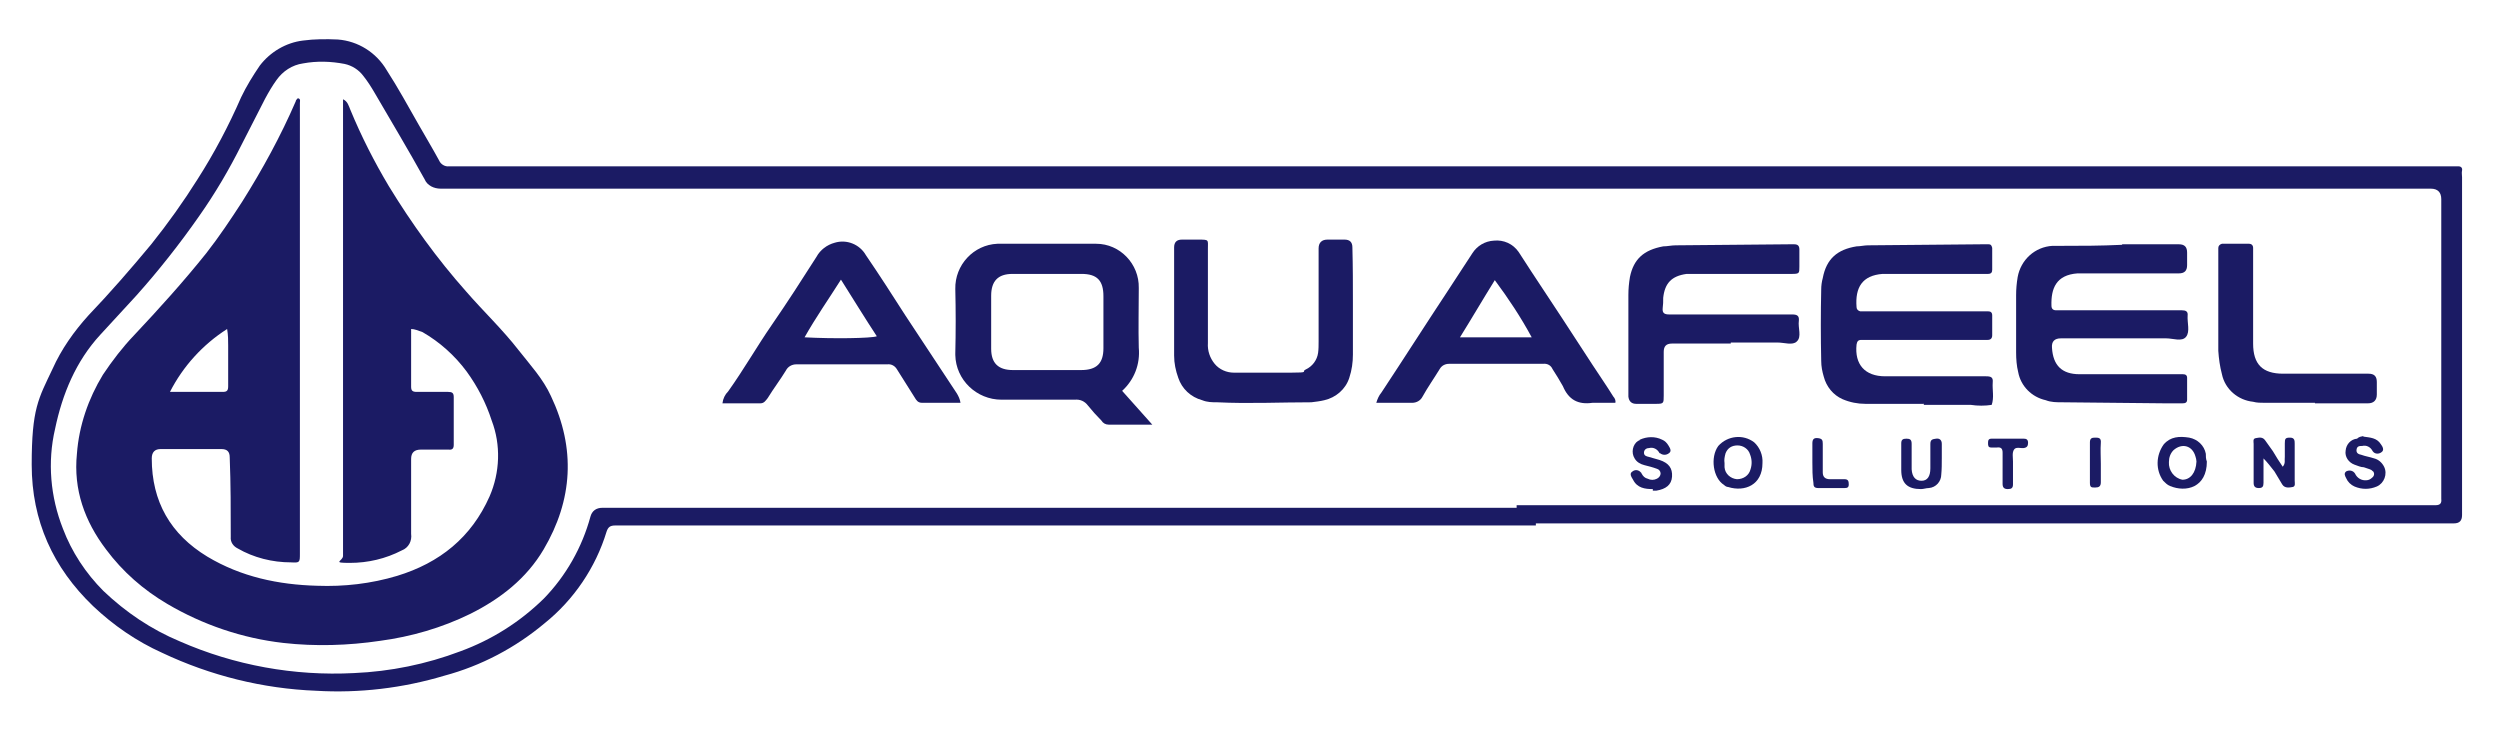
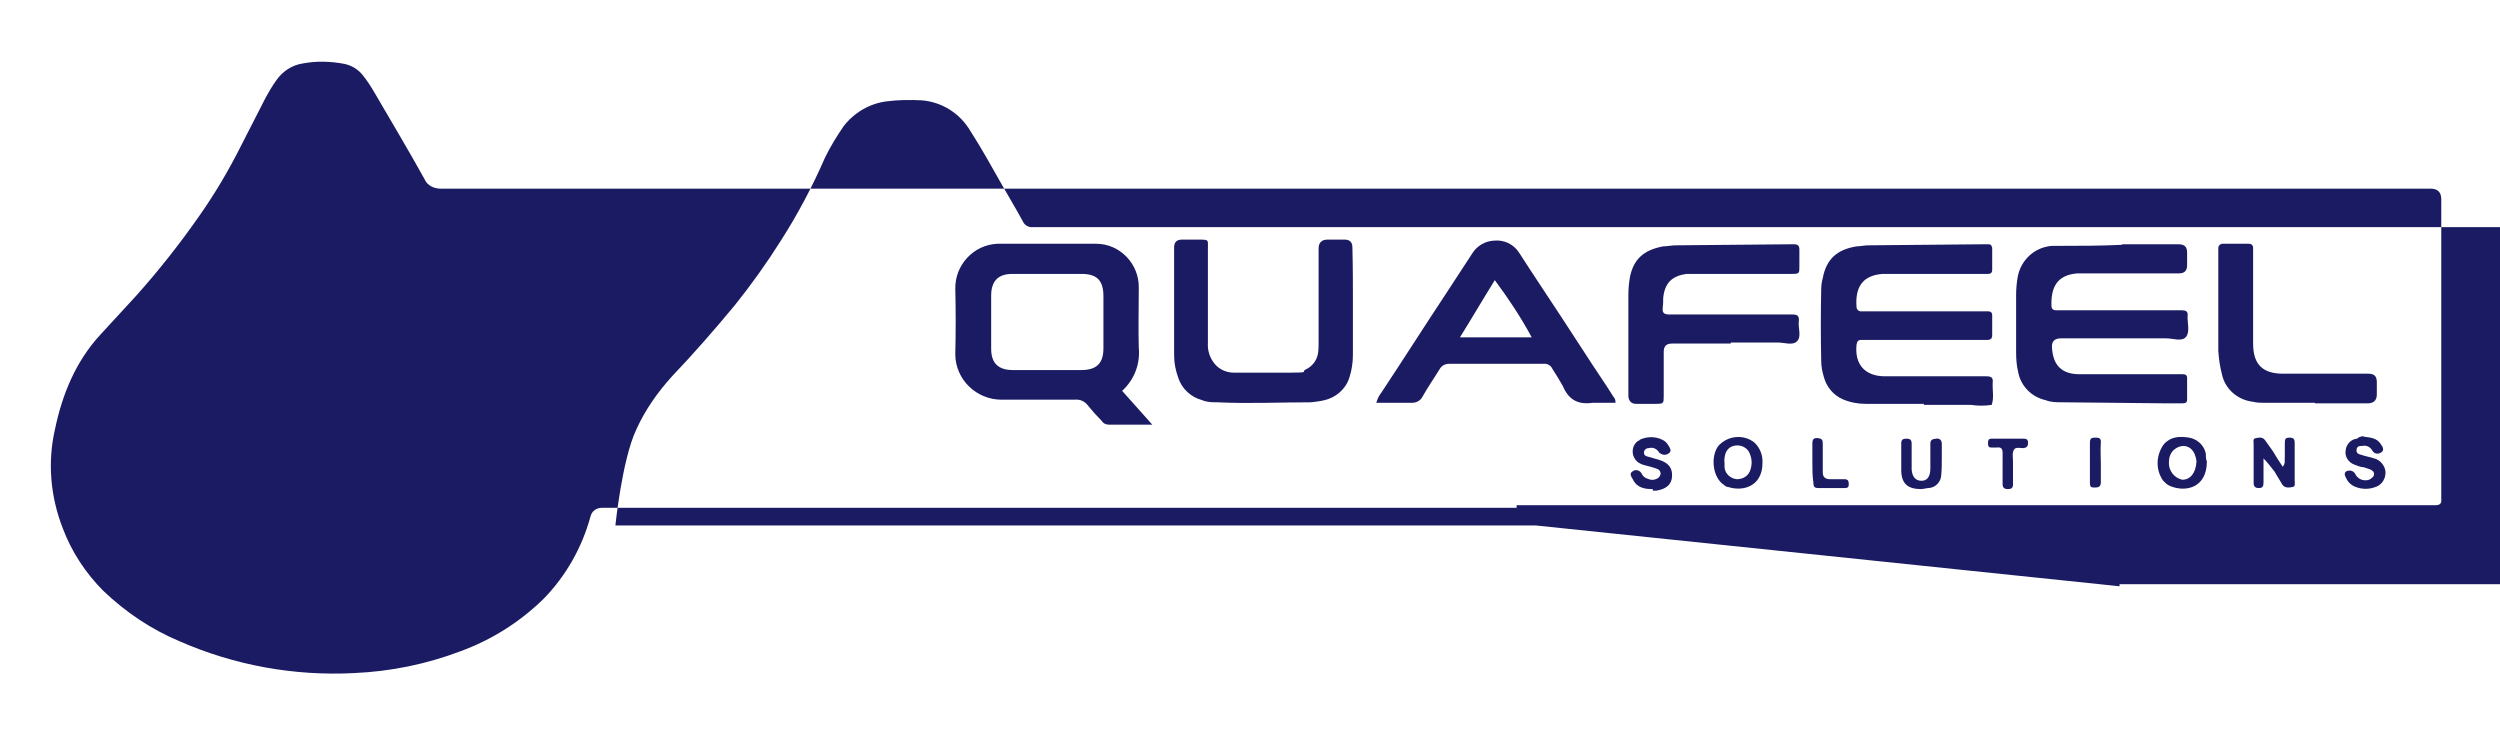
<svg xmlns="http://www.w3.org/2000/svg" id="Layer_1" data-name="Layer 1" version="1.1" viewBox="0 0 481 140.6">
  <defs>
    <style>
      .cls-1 {
        fill: #1b1b64;
        stroke-width: 0px;
      }
    </style>
  </defs>
-   <path class="cls-1" d="M295.5,101.1H118.4c-1,0-1.4.3-1.7,1.2-2.1,6.9-6.3,13.1-11.9,17.6-5.6,4.7-12.2,8.2-19.3,10.1-8,2.4-16.4,3.4-24.7,2.9-10.2-.4-20.3-2.9-29.6-7.3-4.9-2.2-9.4-5.3-13.3-9-7.7-7.4-11.8-16.4-11.8-27.2s1.3-12.7,4-18.4c1.7-3.8,4.1-7.2,6.9-10.3,4.2-4.4,8.2-9,12.1-13.7,3.2-4,6.2-8.2,8.9-12.5,3.2-5,6-10.3,8.4-15.8,1-2.1,2.3-4.2,3.6-6.1,2-2.6,5-4.4,8.3-4.8,2.2-.3,4.5-.3,6.7-.2,3.9.3,7.4,2.5,9.4,5.9,2.2,3.4,4.1,6.9,6.1,10.4,1.3,2.3,2.7,4.6,4,7,.3.7,1.1,1.2,1.9,1.1h386.6c.5,0,.8.3.7.8s0,.8,0,1.3v65c0,1.1-.5,1.6-1.6,1.6h-176.6v.4ZM291.8,97.2h176.8c.9,0,1.2-.4,1.1-1.2v-57.7c0-1.3-.7-2-2-2H84.8c-1.3,0-2.6-.6-3.1-1.8-3.1-5.6-6.4-11.1-9.6-16.6-.7-1.2-1.4-2.3-2.2-3.3-.9-1.2-2.2-2-3.6-2.3-2.6-.5-5.3-.6-8-.1-2.1.3-3.9,1.5-5.1,3.2-.8,1.1-1.5,2.3-2.2,3.6-1.5,2.9-3,5.9-4.5,8.8-2.4,4.8-5.1,9.4-8.2,13.8-3.7,5.3-7.8,10.5-12.1,15.3-2.3,2.5-4.6,5-6.9,7.5-4.7,5.1-7.3,11.4-8.7,18.1-1.5,6.4-.9,13.1,1.5,19.2,1.7,4.5,4.4,8.6,7.8,12,4.3,4.1,9.2,7.4,14.7,9.7,10.5,4.6,22,6.7,33.5,6.1,7-.3,13.9-1.7,20.5-4.2,6-2.2,11.4-5.6,16-10.1,4.3-4.4,7.4-9.9,9-15.8.3-1.1,1.1-1.7,2.3-1.7h175.9v-.5Z" />
+   <path class="cls-1" d="M295.5,101.1H118.4s1.3-12.7,4-18.4c1.7-3.8,4.1-7.2,6.9-10.3,4.2-4.4,8.2-9,12.1-13.7,3.2-4,6.2-8.2,8.9-12.5,3.2-5,6-10.3,8.4-15.8,1-2.1,2.3-4.2,3.6-6.1,2-2.6,5-4.4,8.3-4.8,2.2-.3,4.5-.3,6.7-.2,3.9.3,7.4,2.5,9.4,5.9,2.2,3.4,4.1,6.9,6.1,10.4,1.3,2.3,2.7,4.6,4,7,.3.7,1.1,1.2,1.9,1.1h386.6c.5,0,.8.3.7.8s0,.8,0,1.3v65c0,1.1-.5,1.6-1.6,1.6h-176.6v.4ZM291.8,97.2h176.8c.9,0,1.2-.4,1.1-1.2v-57.7c0-1.3-.7-2-2-2H84.8c-1.3,0-2.6-.6-3.1-1.8-3.1-5.6-6.4-11.1-9.6-16.6-.7-1.2-1.4-2.3-2.2-3.3-.9-1.2-2.2-2-3.6-2.3-2.6-.5-5.3-.6-8-.1-2.1.3-3.9,1.5-5.1,3.2-.8,1.1-1.5,2.3-2.2,3.6-1.5,2.9-3,5.9-4.5,8.8-2.4,4.8-5.1,9.4-8.2,13.8-3.7,5.3-7.8,10.5-12.1,15.3-2.3,2.5-4.6,5-6.9,7.5-4.7,5.1-7.3,11.4-8.7,18.1-1.5,6.4-.9,13.1,1.5,19.2,1.7,4.5,4.4,8.6,7.8,12,4.3,4.1,9.2,7.4,14.7,9.7,10.5,4.6,22,6.7,33.5,6.1,7-.3,13.9-1.7,20.5-4.2,6-2.2,11.4-5.6,16-10.1,4.3-4.4,7.4-9.9,9-15.8.3-1.1,1.1-1.7,2.3-1.7h175.9v-.5Z" />
  <path class="cls-1" d="M79.1,63.3v11.1c0,.8.3,1,1.1,1h6c.8,0,1.1.2,1.1,1v9.2c0,.7-.3,1-1,.9h-5.3c-1.3,0-1.9.6-1.9,1.8v14.4c.2,1.4-.5,2.7-1.8,3.2-3.1,1.6-6.5,2.4-10,2.4s-1.4-.3-1.3-1.3V19.1c.9.4,1.1,1.3,1.4,2,2.1,5.1,4.6,10,7.4,14.7,4.4,7.2,9.3,14,14.9,20.3,3.3,3.8,7,7.3,10.1,11.3,2.2,2.8,4.7,5.5,6.2,8.8,4.8,10.1,4.2,20-1.4,29.5-3.3,5.6-8.3,9.5-14.1,12.4-5.5,2.7-11.4,4.4-17.4,5.2-6.1.9-12.4,1.1-18.6.4-7.9-.9-15.5-3.5-22.3-7.5-4.6-2.7-8.6-6.2-11.8-10.5-4.1-5.4-6.3-11.5-5.6-18.4.4-5.4,2.2-10.6,5-15.2,1.8-2.7,3.8-5.3,6-7.6,4.8-5.1,9.5-10.3,13.9-15.8,2.5-3.2,4.7-6.5,6.9-9.9,3.9-6.2,7.4-12.6,10.3-19.3,0-.2.2-.4.4-.6.6.1.4.6.4.9v86.7c0,1.7,0,1.8-1.7,1.7-3.6,0-7.2-.9-10.3-2.7-.8-.4-1.4-1.2-1.3-2.2,0-5.1,0-10.2-.2-15.3,0-1.1-.5-1.6-1.6-1.6h-11.7c-1.1,0-1.7.6-1.7,1.8,0,8.3,3.6,14.6,10.7,18.9,6.5,3.9,13.7,5.4,21.1,5.6,5.2.2,10.4-.4,15.4-1.9,8.2-2.5,14.3-7.4,17.8-15.3,2-4.6,2.2-9.9.4-14.6-1.1-3.4-2.7-6.5-4.8-9.4-2.3-3.1-5.2-5.7-8.5-7.6-.9-.3-1.5-.6-2.2-.6h0ZM32.7,75.4h10.2c.8,0,1-.3,1-1.1v-7.8c0-1,0-2-.2-3.2-4.7,3-8.5,7.2-11,12.1Z" />
  <path class="cls-1" d="M215.9,75.2l5.8,6.5h-8.4c-.6,0-1.1-.3-1.4-.8-.9-.9-1.8-1.9-2.6-2.9-.6-.8-1.5-1.2-2.5-1.1h-14.1c-4.8,0-8.8-3.8-8.9-8.6v-.3c.1-4.1.1-8.3,0-12.4-.1-4.6,3.5-8.5,8.1-8.7h19c4.6,0,8.3,3.9,8.2,8.5v.2c0,3.8-.1,7.5,0,11.3.3,3.2-.9,6.2-3.2,8.3h0ZM201.4,71.2h6.6c3,0,4.3-1.3,4.3-4.2v-10c0-3-1.2-4.3-4.2-4.3h-13.3c-2.8,0-4.1,1.4-4.1,4.2v10.2c0,2.8,1.4,4.1,4.2,4.1h6.5Z" />
  <path class="cls-1" d="M408.3,47h10.9c1.1,0,1.6.5,1.6,1.6v2.4c0,1.1-.5,1.6-1.6,1.6h-19.5c-4.1.3-5.1,2.9-5,6.2,0,.6.3.9.9.9h24.2c.7,0,1.2.2,1.1,1-.1,1.4.5,3.1-.3,4.1-.8,1-2.5.3-3.8.3h-20.3c-1.2,0-1.8.6-1.7,1.8.2,3.4,1.9,5.1,5.3,5.1h19.9c.5,0,.8.2.8.7v4.2c0,.6-.4.7-.9.7h-3.5l-19.7-.2c-1,0-2.1,0-3.1-.4-2.7-.6-4.8-2.7-5.3-5.4-.3-1.2-.4-2.5-.4-3.8v-11c0-1.2.1-2.3.3-3.5.6-3.3,3.3-5.8,6.7-6h2c3.6,0,7.1,0,11.4-.2h0Z" />
  <path class="cls-1" d="M370,77.7h-11.1c-1.5,0-3-.3-4.4-.9-1.8-.8-3.1-2.4-3.6-4.3-.3-1-.5-2-.5-3.1-.1-4.6-.1-9.1,0-13.7,0-.7.1-1.5.3-2.2.7-3.7,2.8-5.5,6.5-6.1.7,0,1.5-.2,2.2-.2l21.9-.2h1.3c.5,0,.6.3.7.7v4.2c0,.5-.2.8-.8.8h-20.3c-3.9.3-5.3,2.6-5,6.4,0,.4.3.7.7.8h24.6c.5,0,.8.2.8.8v3.8c0,.6-.3.9-.9.9h-24.3c-.6,0-.8.3-.9.9-.4,3.8,1.6,6.1,5.5,6.1h19.4c1,0,1.4.2,1.3,1.2-.1,1.4.3,2.9-.2,4.3-1.3.2-2.7.2-4,0h-9l-.2-.3h0Z" />
  <path class="cls-1" d="M264.8,77.5c.2-.7.5-1.4,1-2,4.3-6.5,8.5-13.1,12.8-19.6,1.6-2.4,3.1-4.8,4.7-7.2.9-1.4,2.4-2.3,4.1-2.4,1.9-.2,3.7.6,4.8,2.2.8,1.2,1.6,2.5,2.4,3.7,4,6,7.9,12,11.8,18,1.3,2,2.7,4,4,6.1.3.3.5.8.4,1.2h-4.4c-2.8.4-4.6-.6-5.7-3.2-.6-1.1-1.3-2.2-2-3.3-.3-.7-1-1.1-1.8-1h-18.1c-.7,0-1.4.3-1.8,1-1.1,1.8-2.3,3.5-3.3,5.3-.4.8-1.2,1.2-2,1.2-2.2,0-4.5,0-6.9,0ZM287.6,53.9c-2.3,3.7-4.4,7.3-6.7,11h13.8c-2.1-3.9-4.5-7.5-7.1-11h0Z" />
-   <path class="cls-1" d="M184.8,77.5h-7.4c-.8,0-1.1-.5-1.4-1-1.1-1.8-2.3-3.6-3.4-5.4-.4-.7-1.1-1.1-1.9-1h-17.5c-.8,0-1.6.4-2,1.2-1.1,1.8-2.4,3.5-3.5,5.3-.4.5-.7,1-1.4,1h-7.3c.1-.9.5-1.7,1.1-2.3,3-4.2,5.5-8.6,8.4-12.8s5.8-8.7,8.6-13.1c.7-1.3,2-2.3,3.5-2.7,2.3-.7,4.8.3,6,2.4,2.6,3.8,5.1,7.7,7.6,11.6l9.9,15c.3.5.6,1.1.7,1.8h0ZM154.8,64.9c5.4.3,12.8.2,13.9-.2-2.3-3.5-4.5-7.1-6.9-10.9-2.4,3.8-4.8,7.2-7,11.1h0Z" />
  <path class="cls-1" d="M260.3,58.5v9.7c0,1.5-.2,3-.7,4.5-.7,2.2-2.6,3.8-4.8,4.3-.8.2-1.7.3-2.5.4-6,0-12.1.3-18.1,0-1,0-1.9,0-2.9-.4-2.2-.6-3.9-2.2-4.6-4.3-.5-1.4-.8-2.8-.8-4.3v-20.8c0-1,.5-1.5,1.5-1.5h3.1c2.2,0,1.9,0,1.9,1.8v18.1c-.1,1.5.4,2.9,1.3,4,.9,1.1,2.3,1.7,3.7,1.7h11c3.7,0,1.9-.2,2.8-.6,1.3-.6,2.2-1.8,2.4-3.2.1-.7.1-1.5.1-2.2v-17.9c0-1.1.6-1.7,1.7-1.7h3.3c1,0,1.5.5,1.5,1.5.1,3.6.1,7.3.1,10.9h0Z" />
  <path class="cls-1" d="M333,66.1h-11.3c-1.1,0-1.6.5-1.6,1.6v8.4c0,1.5,0,1.6-1.5,1.6h-3.8c-.9,0-1.4-.5-1.5-1.4v-19.5c0-1.2.1-2.3.3-3.5.7-3.4,2.6-5.2,6.4-5.9.8,0,1.6-.2,2.4-.2l21.9-.2h.9c.7,0,1,.3,1,1v3.3c0,1.3,0,1.4-1.5,1.4h-20.2c-2.9.4-4.2,1.8-4.5,4.6,0,.7,0,1.3-.1,2-.1,1,.4,1.2,1.3,1.2h23.6c.9,0,1.4.2,1.3,1.2-.2,1.4.6,3.1-.4,4-.8.8-2.4.2-3.7.2-2.9,0-6,0-9,0h0Z" />
  <path class="cls-1" d="M445.4,77.5h-9.7c-.7,0-1.5,0-2.2-.2-2.9-.3-5.4-2.4-6-5.3-.4-1.5-.6-3-.7-4.5v-19.8c0-.4.3-.7.7-.8h5.2c.5,0,.8.3.8.8v18.4c0,4,1.8,5.8,5.8,5.8h16.4c1.1,0,1.6.5,1.6,1.6v2.4c0,1.1-.6,1.7-1.7,1.7h-10.2q0,0,0,0h0Z" />
  <path class="cls-1" d="M435.5,88.2v4.7c0,.7-.2,1-.9,1s-1-.3-1-1v-7.5c0-.4-.2-1,.4-1.1s1.3-.3,1.8.4,1,1.4,1.5,2.1c.6,1,1.2,2,1.9,3,.6-.7.3-1.3.4-1.9v-2.6c0-.9.1-1.1,1-1.1s.9.6.9,1.2v7.1c0,.4.2,1.1-.4,1.2s-1.5.3-2-.5-1-1.7-1.5-2.5c-.7-.9-1.4-1.8-2.1-2.5h0Z" />
  <path class="cls-1" d="M339.1,89.1c0,4.2-3.4,5.6-6.6,4.6-.3,0-.6-.2-.8-.4-2.1-1.3-2.7-5.3-1.1-7.5,1.8-2,4.8-2.3,6.9-.7,1.1,1,1.7,2.5,1.6,4ZM331.8,89.1v.8c.1,1.3,1.2,2.2,2.4,2.3,1.2,0,2.3-.7,2.6-1.9.3-.9.3-1.9-.1-2.9-.3-1-1.3-1.7-2.4-1.7s-1.9.5-2.3,1.5c-.2.7-.3,1.3-.2,1.9h0Z" />
  <path class="cls-1" d="M424.6,88.8c0,5-4,6-7.1,4.7-.5-.2-.9-.6-1.3-1-1.5-2.1-1.4-4.9.1-7,1.3-1.5,3-1.6,4.9-1.3,1.6.3,2.9,1.5,3.2,3.1,0,.5,0,1,.2,1.5h0ZM422.6,88.8c0-.3-.1-.7-.2-1-.6-2.1-2.6-2.6-4.2-1.2-.6.6-.9,1.4-.9,2.3-.1,1.6,1,3.1,2.6,3.4,1.5,0,2.6-1.3,2.7-3.5h0Z" />
  <path class="cls-1" d="M318,94.1c-1.5,0-3-.2-3.8-1.8-.3-.5-.8-1.2-.1-1.6.5-.4,1.2-.3,1.6.2.1,0,.1.2.2.3.2.4.6.8,1.1.9.6.3,1.2.3,1.8,0,.4-.2.7-.6.7-1s-.3-.8-.7-.9c-.8-.3-1.6-.5-2.4-.7s-1.5-.6-1.9-1.3c-.7-1.1-.4-2.7.7-3.4.1,0,.2,0,.3-.2,1.3-.6,2.9-.7,4.3,0,.5.2.9.6,1.2,1.1.3.5.7,1.1.1,1.5-.5.4-1.2.4-1.7,0h-.1c-.4-.8-1.2-1.2-2-1-.5,0-1,.3-1,.9s.5.7.9.8c.7.2,1.4.4,2.1.6,1.8.6,2.5,1.6,2.4,3.2s-1.2,2.4-3,2.7h-.7v-.3Z" />
  <path class="cls-1" d="M454.7,84c1.3.2,2.6.2,3.4,1.5.3.4.7,1.1.1,1.5-.5.4-1.3.4-1.7-.2h0c-.4-.8-1.2-1.2-2-1-.5,0-1,0-1.1.7s.4.9.9,1c.8.3,1.6.4,2.5.7.8.2,1.5.8,1.9,1.6.7,1.4,0,3.2-1.4,3.8h0c-1.4.6-2.9.6-4.3,0-.7-.3-1.3-.9-1.6-1.6-.2-.4-.5-.9,0-1.3.6-.3,1.3-.2,1.7.4.4.9,1.3,1.4,2.2,1.3.4,0,.8-.2,1.1-.5.4-.3.5-.8.2-1.2-.1,0-.2-.2-.4-.3-.4-.2-.9-.3-1.4-.5-.6,0-1.2-.3-1.8-.5-1.1-.4-1.9-1.5-1.7-2.7.1-1.2,1-2.2,2.2-2.3.4-.4.8-.4,1.2-.5h0Z" />
  <path class="cls-1" d="M373.6,88.2c0,1,0,2.1-.1,3.1,0,1.3-1,2.5-2.4,2.6-.5,0-1,.2-1.5.2-2.6,0-3.8-1.1-3.8-3.7v-5.1c0-.7.3-.9,1-.9s1,.2,1,1v4.9c.1,1.5.8,2.2,1.9,2.2s1.7-.8,1.7-2.4v-4.7c0-.9.5-.9,1.1-1s1.1.2,1.1,1v2.8h0Z" />
  <path class="cls-1" d="M385.3,90v-2.9c0-.8-.3-1.1-1.1-1h-1.1c-.6,0-.6-.4-.6-.9s.1-.8.7-.8h6.2c.5,0,.8.2.8.8s-.2.9-.8,1-1.5-.3-1.9.3-.2,1.5-.2,2.3v4.4c0,.7-.3.9-1,.9s-1-.3-1-1v-3.1Z" />
  <path class="cls-1" d="M348.7,89v-3.7c0-.8.3-1.1,1.1-1s.9.4.9,1.1v5.5c0,.9.5,1.3,1.4,1.3h2.8c.7,0,.8.4.8,1s-.3.7-.8.7h-5.1c-.8,0-.9-.4-.9-1-.2-1.3-.2-2.6-.2-3.9h0Z" />
  <path class="cls-1" d="M404.2,89.2v3.6c0,.8-.4,1-1.1,1s-1,0-1-.9v-7.8c0-.8.4-.9,1-.9s1.2,0,1.1,1c-.1,1.3,0,2.7,0,4Z" />
</svg>